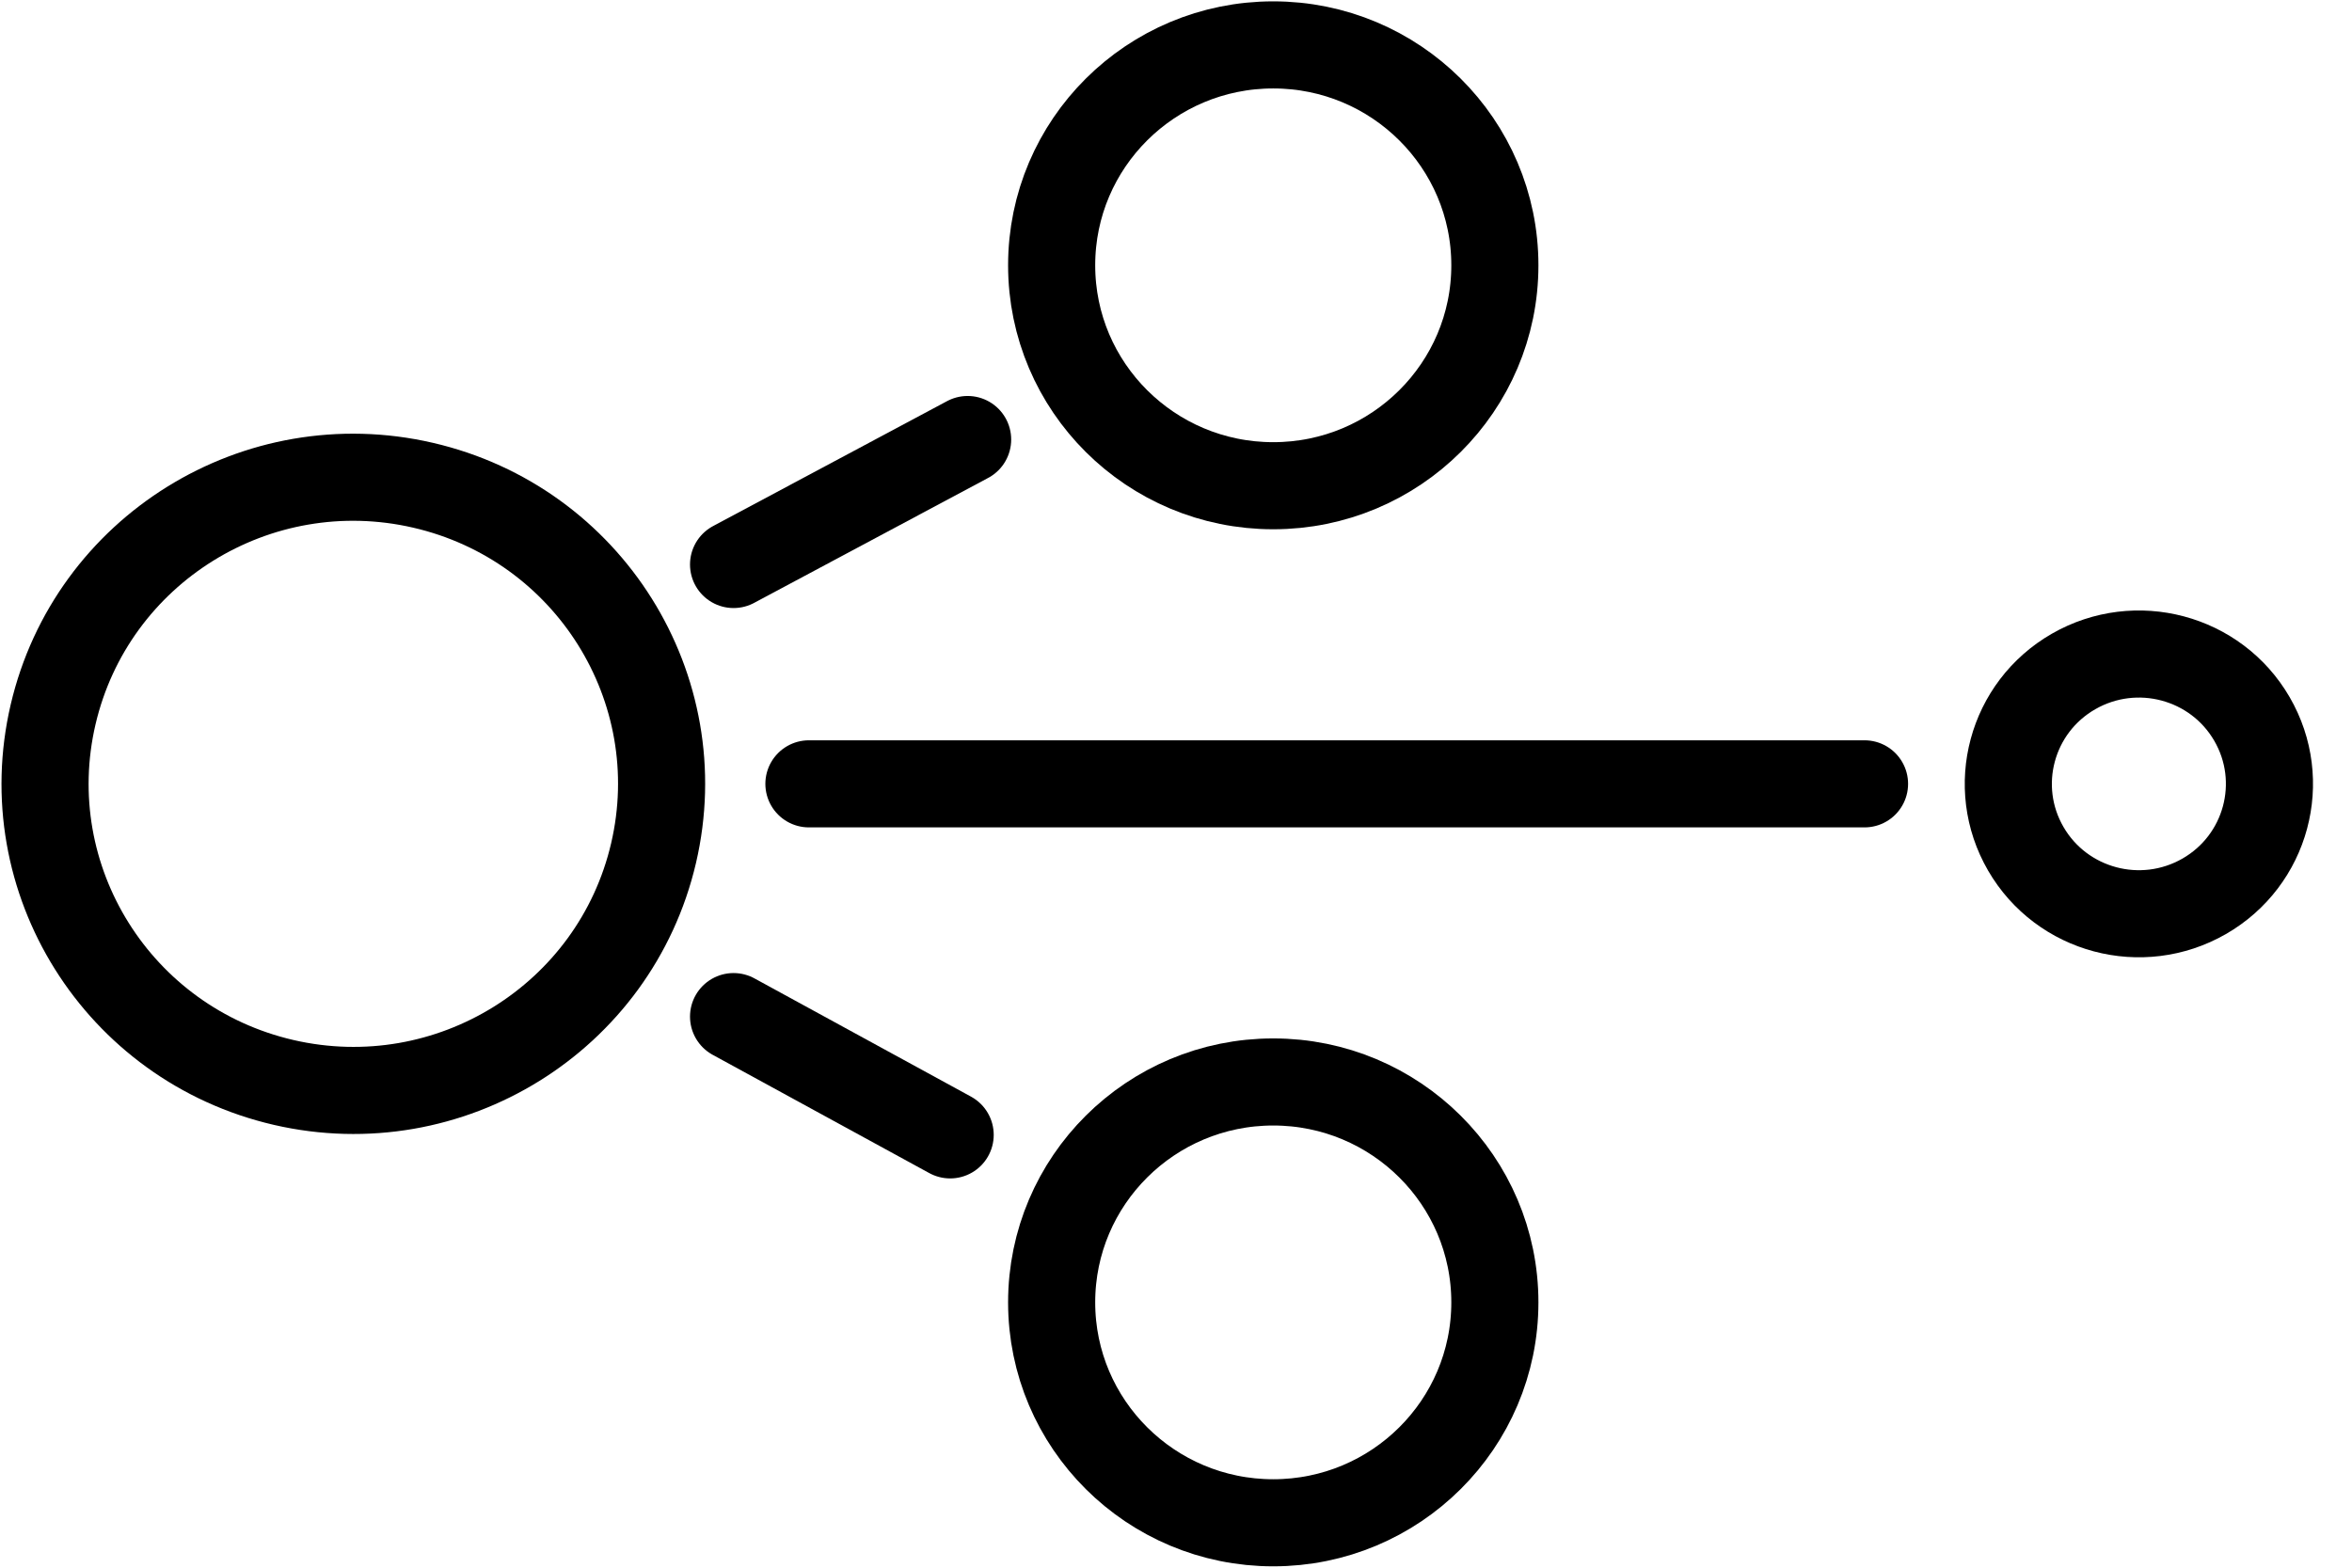
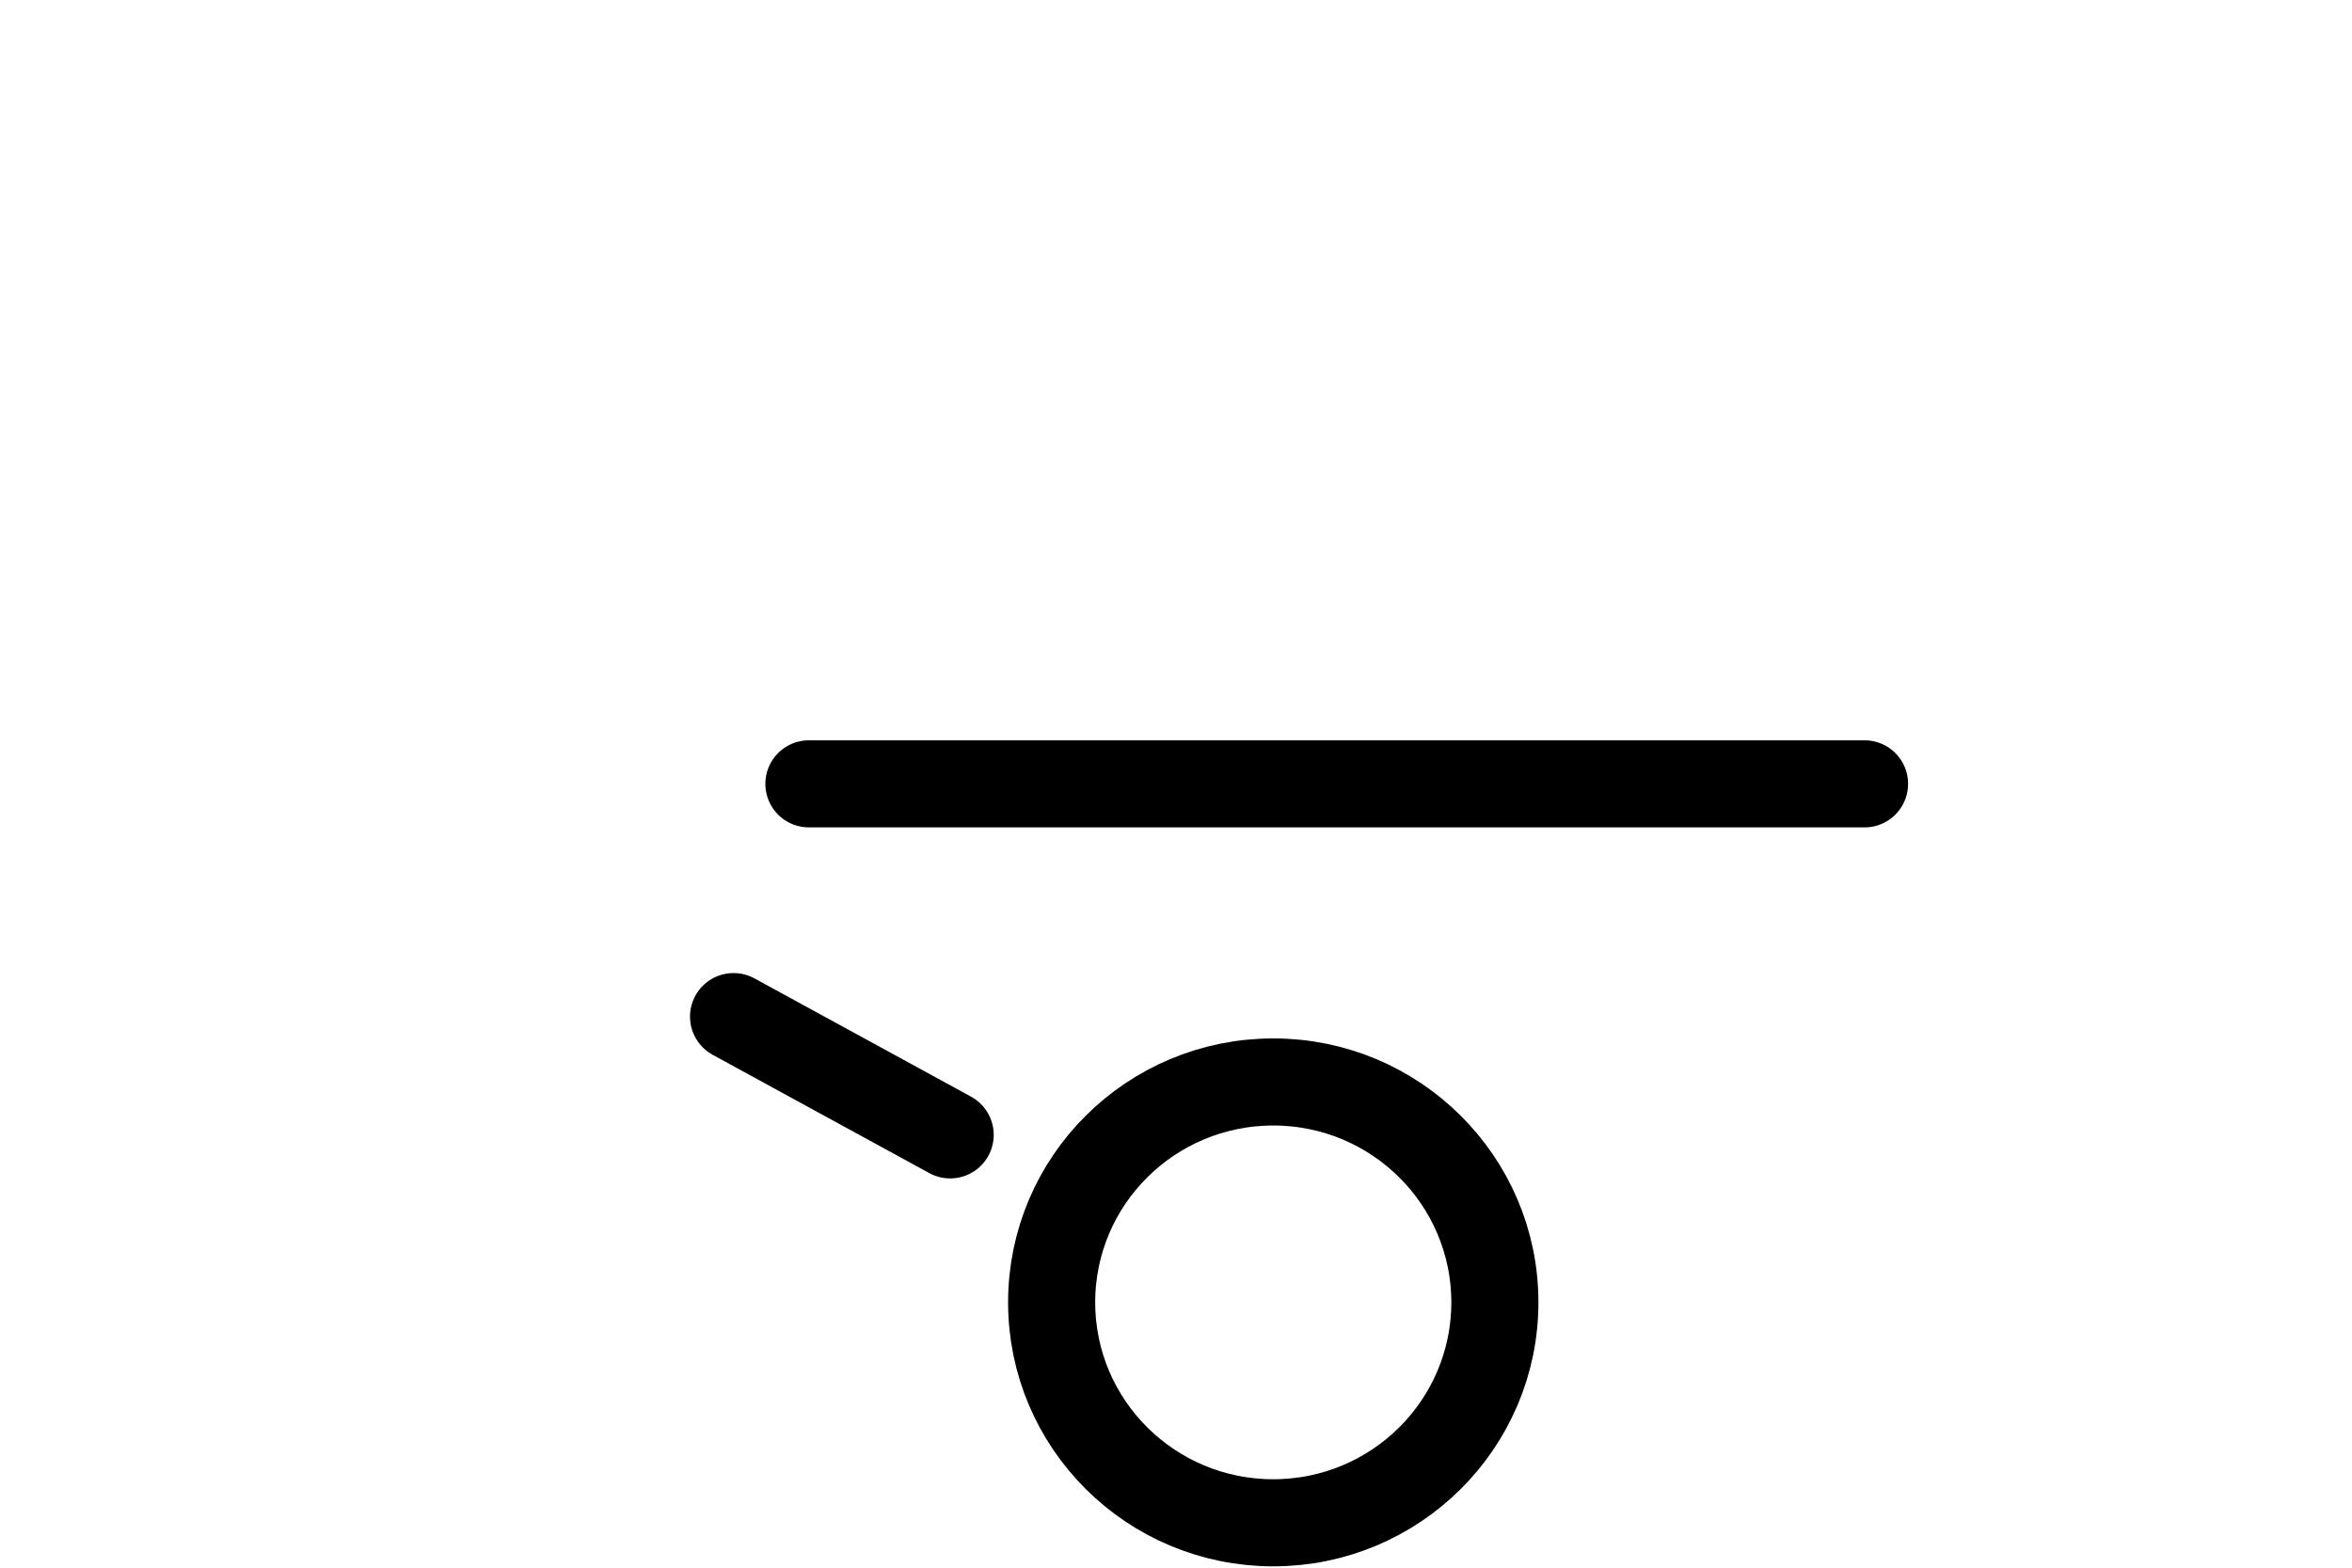
<svg xmlns="http://www.w3.org/2000/svg" width="54" height="36" viewBox="0 0 54 36" fill="none">
-   <path d="M15.005 19.592C15.889 15.805 13.519 12.022 9.712 11.143C5.905 10.264 2.103 12.621 1.219 16.408C0.336 20.195 2.705 23.977 6.512 24.857C10.319 25.736 14.121 23.379 15.005 19.592Z" stroke="black" stroke-width="2" stroke-linecap="round" stroke-linejoin="round" />
  <path d="M29.233 34.969C32.042 34.969 34.321 32.703 34.321 29.907C34.321 27.112 32.042 24.846 29.233 24.846C26.422 24.846 24.145 27.112 24.145 29.907C24.145 32.703 26.422 34.969 29.233 34.969Z" stroke="black" stroke-width="2" stroke-linecap="round" stroke-linejoin="round" />
-   <path d="M29.233 11.154C32.042 11.154 34.321 8.888 34.321 6.092C34.321 3.297 32.042 1.031 29.233 1.031C26.422 1.031 24.145 3.297 24.145 6.092C24.145 8.888 26.422 11.154 29.233 11.154Z" stroke="black" stroke-width="2" stroke-linecap="round" stroke-linejoin="round" />
-   <path d="M51.703 16.51C52.53 17.936 52.04 19.76 50.606 20.583C49.172 21.406 47.339 20.919 46.511 19.492C45.684 18.066 46.174 16.242 47.608 15.419C49.042 14.596 50.876 15.083 51.703 16.51Z" stroke="black" stroke-width="2" stroke-linecap="round" stroke-linejoin="round" />
  <path d="M16.842 23.345L21.815 26.061" stroke="black" stroke-width="2" stroke-linecap="round" stroke-linejoin="round" />
-   <path d="M16.842 12.963L22.216 10.093" stroke="black" stroke-width="2" stroke-linecap="round" stroke-linejoin="round" />
  <path d="M18.572 18H42.808" stroke="black" stroke-width="2" stroke-linecap="round" stroke-linejoin="round" />
</svg>